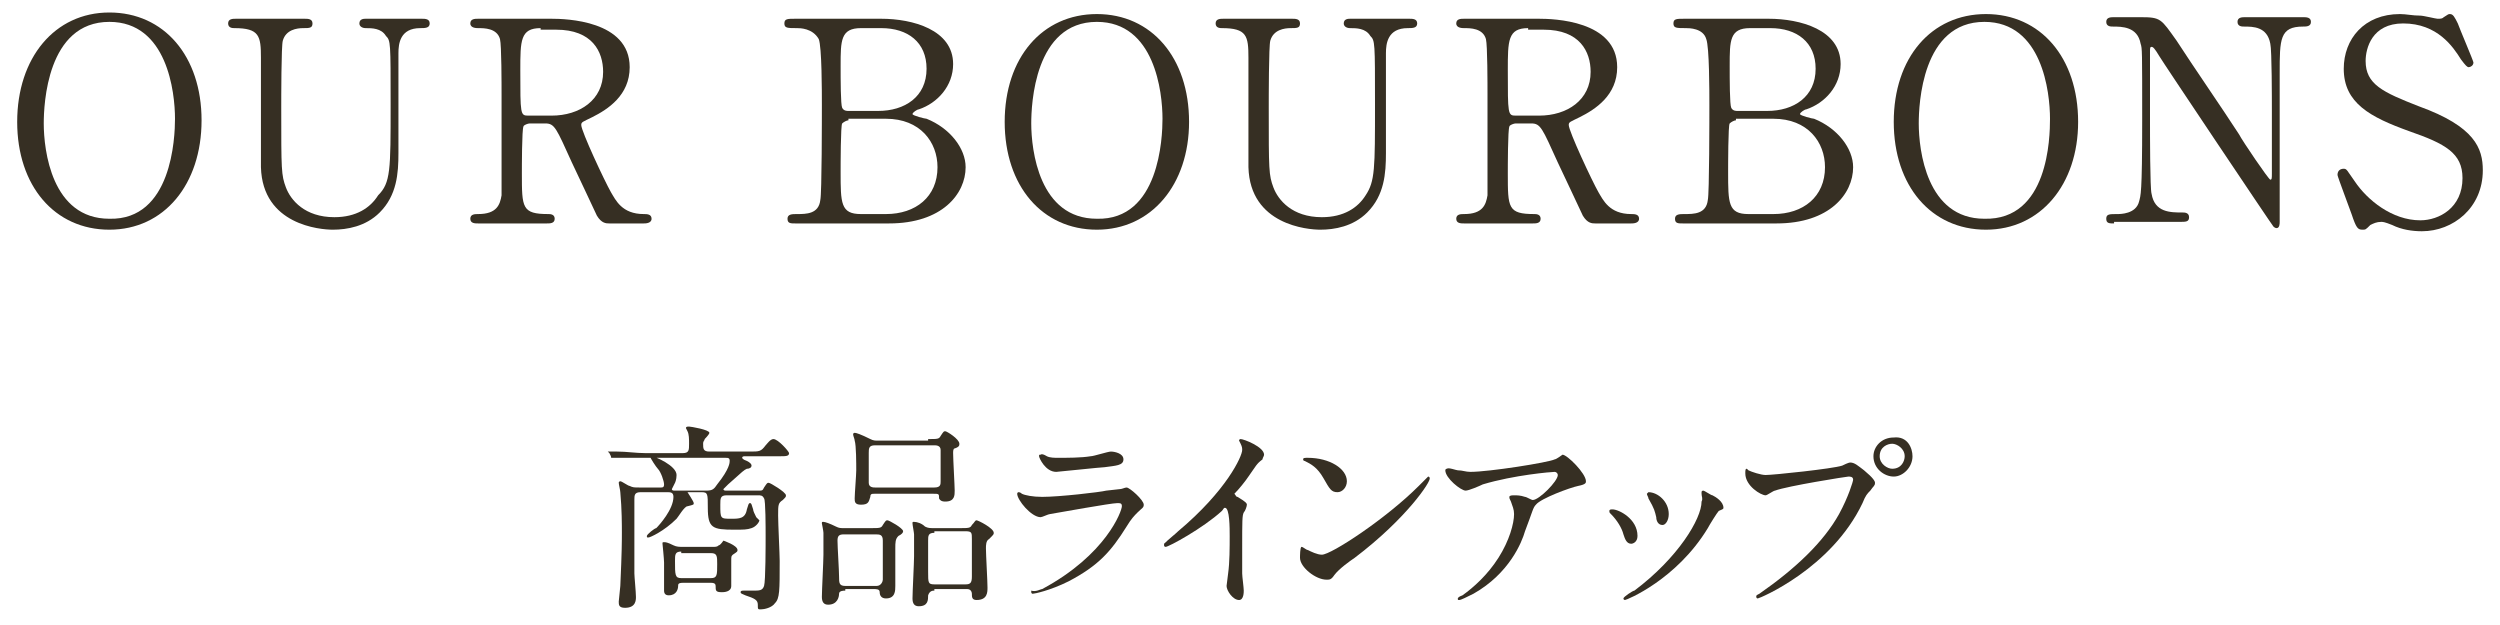
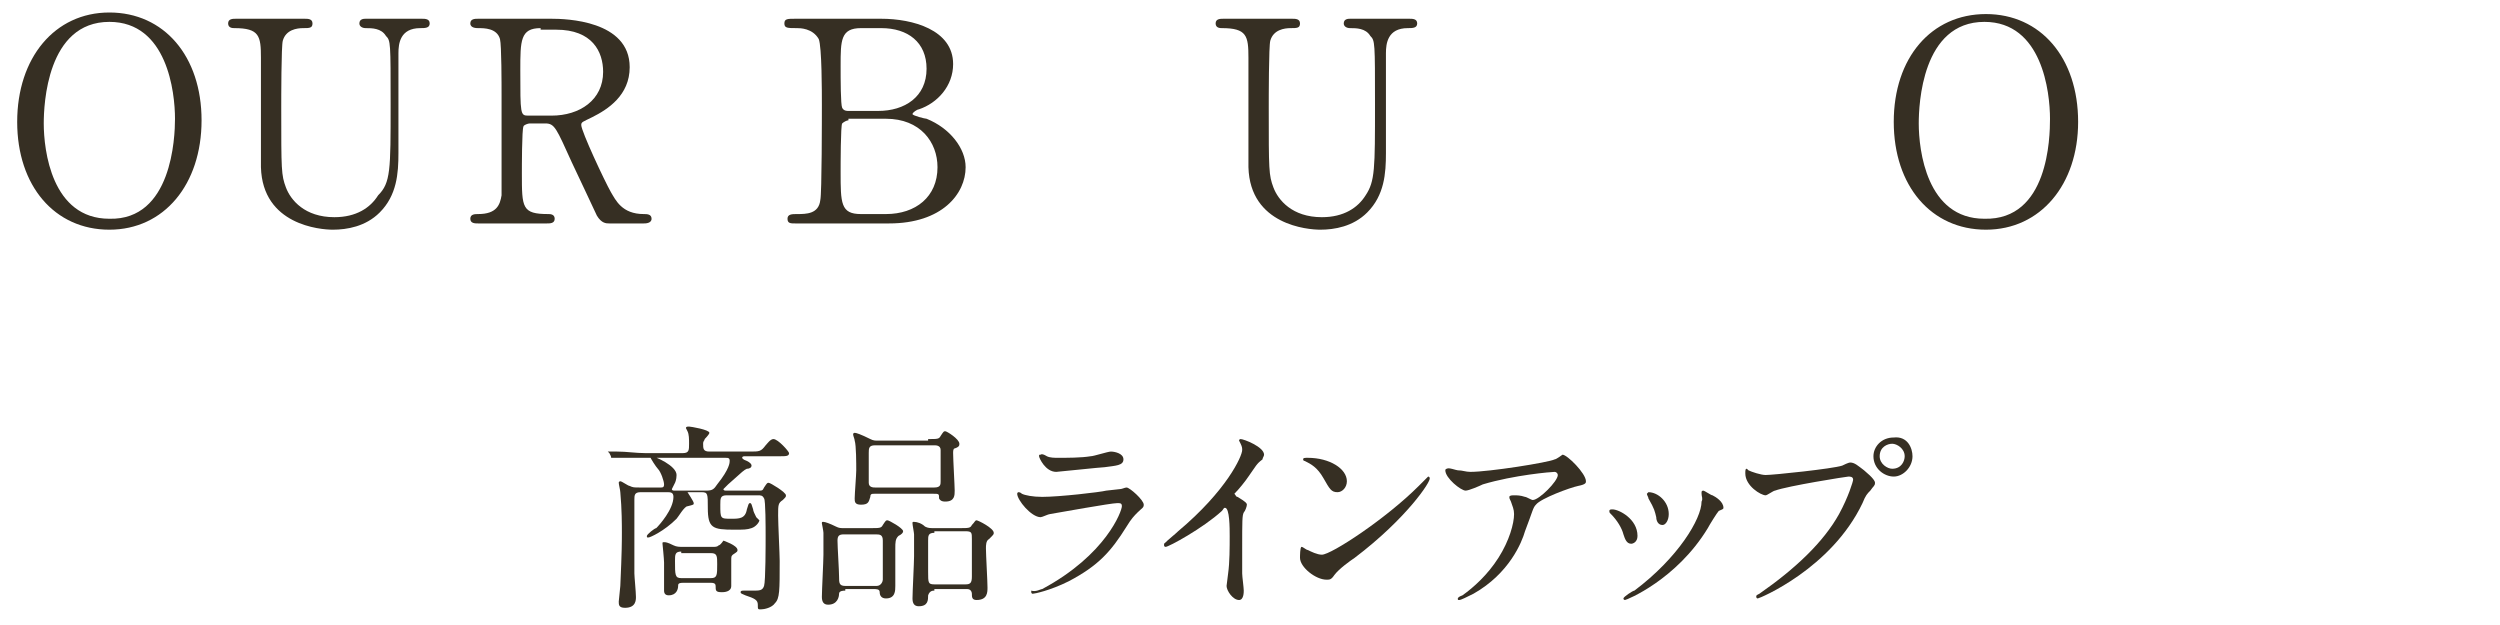
<svg xmlns="http://www.w3.org/2000/svg" version="1.1" id="レイヤー_1" x="0px" y="0px" width="160px" height="40px" viewBox="0 0 160 40" style="enable-background:new 0 0 160 40;" xml:space="preserve">
  <style type="text/css">
	.st0{fill:#362F23;}
</style>
  <g>
    <g>
      <path class="st0" d="M7,14.7c-3.5,0-5.9-2.8-5.9-6.9S3.5,0.8,7,0.8c3.5,0,5.9,2.8,5.9,6.9C12.9,11.8,10.5,14.7,7,14.7z M11.2,7.6    c0-1.7-0.5-6.2-4.2-6.2c-4,0-4.2,5.3-4.2,6.5c0,1.7,0.5,6.1,4.2,6.1C11,14.1,11.2,8.8,11.2,7.6z" />
      <path class="st0" d="M27,1.2c0.2,0,0.5,0,0.5,0.3c0,0.3-0.3,0.3-0.6,0.3c-1.3,0-1.4,1-1.4,1.6c0,0.9,0,5.4,0,6.4    c0,1.3-0.1,2.7-1.2,3.8c-0.9,0.9-2.1,1.1-3,1.1c-0.8,0-4.5-0.3-4.6-4c0-1,0-5.9,0-7c0-1.4-0.1-1.9-1.7-1.9c-0.1,0-0.4,0-0.4-0.3    c0-0.3,0.3-0.3,0.5-0.3h4.4c0.2,0,0.5,0,0.5,0.3c0,0.3-0.2,0.3-0.6,0.3c-0.4,0-1.1,0.1-1.3,0.8c-0.1,0.3-0.1,3.7-0.1,4.3    c0,4,0,4.3,0.3,5.1c0.3,0.8,1.2,1.9,3.1,1.9c1.4,0,2.3-0.6,2.8-1.4C25,11.7,25,10.9,25,6.7c0-4,0-4.1-0.3-4.4    c-0.3-0.5-0.9-0.5-1.3-0.5c-0.2,0-0.4-0.1-0.4-0.3c0-0.3,0.3-0.3,0.4-0.3H27z" />
      <path class="st0" d="M35.3,1.2c0.9,0,5,0.1,5,3.1c0,1.8-1.4,2.7-2.4,3.2c-0.6,0.3-0.7,0.3-0.7,0.5c0,0.4,1.5,3.6,1.9,4.3    c0.3,0.5,0.7,1.4,2.1,1.4c0.2,0,0.5,0,0.5,0.3c0,0.3-0.4,0.3-0.5,0.3H39c-0.2,0-0.5,0-0.8-0.5c-0.1-0.2-1.4-3-1.6-3.4    c-1-2.2-1.1-2.5-1.7-2.5h-1c-0.1,0-0.4,0.1-0.4,0.2c-0.1,0.2-0.1,2.6-0.1,3c0,2.2,0,2.6,1.7,2.6c0.1,0,0.4,0,0.4,0.3    s-0.3,0.3-0.5,0.3h-4.4c-0.2,0-0.5,0-0.5-0.3c0-0.3,0.3-0.3,0.5-0.3c1.2,0,1.4-0.6,1.5-1.2c0-0.6,0-5.6,0-6.4c0-0.7,0-3.2-0.1-3.6    c-0.2-0.7-1-0.7-1.4-0.7c-0.1,0-0.5,0-0.5-0.3c0-0.3,0.3-0.3,0.5-0.3H35.3z M34.6,1.8c-1.3,0-1.3,0.8-1.3,2.7c0,2.8,0,2.9,0.5,2.9    h1.5c1.8,0,3.3-1,3.3-2.8c0-1.3-0.7-2.7-3-2.7H34.6z" />
      <path class="st0" d="M56.4,1.2c2,0,4.6,0.7,4.6,2.9c0,1.4-1,2.5-2.2,2.9c-0.1,0-0.4,0.2-0.4,0.3s0.8,0.3,0.9,0.3    c1.5,0.6,2.5,1.9,2.5,3.1c0,1.7-1.5,3.6-4.9,3.6h-6c-0.3,0-0.5,0-0.5-0.3s0.3-0.3,0.6-0.3c0.6,0,1.4,0,1.5-0.9    c0.1-0.4,0.1-5.4,0.1-6.1c0-0.8,0-3.7-0.2-4.2C52,1.8,51.2,1.8,51,1.8c-0.6,0-0.8,0-0.8-0.3c0-0.3,0.2-0.3,0.7-0.3H56.4z     M54.3,7.7c-0.1,0-0.3,0.1-0.4,0.2s-0.1,2.7-0.1,3.1c0,2,0,2.7,1.3,2.7h1.6c1.9,0,3.3-1.1,3.3-3c0-1.6-1.1-3.1-3.3-3.1H54.3z     M56.2,7.1c1.7,0,3.1-0.9,3.1-2.7c0-1.7-1.2-2.6-2.9-2.6h-1.3c-1.3,0-1.3,0.8-1.3,2.4c0,0.9,0,2.5,0.1,2.7    c0.1,0.2,0.3,0.2,0.4,0.2H56.2z" />
-       <path class="st0" d="M70.2,14.7c-3.5,0-5.9-2.8-5.9-6.9s2.4-6.9,5.9-6.9c3.5,0,5.9,2.8,5.9,6.9C76.1,11.8,73.7,14.7,70.2,14.7z     M74.4,7.6c0-1.7-0.5-6.2-4.2-6.2c-4,0-4.2,5.3-4.2,6.5c0,1.7,0.5,6.1,4.2,6.1C74.2,14.1,74.4,8.8,74.4,7.6z" />
      <path class="st0" d="M90.2,1.2c0.2,0,0.5,0,0.5,0.3c0,0.3-0.3,0.3-0.6,0.3c-1.3,0-1.4,1-1.4,1.6c0,0.9,0,5.4,0,6.4    c0,1.3-0.1,2.7-1.2,3.8c-0.9,0.9-2.1,1.1-3,1.1c-0.8,0-4.5-0.3-4.6-4c0-1,0-5.9,0-7c0-1.4-0.1-1.9-1.7-1.9c-0.1,0-0.4,0-0.4-0.3    c0-0.3,0.3-0.3,0.5-0.3h4.4c0.2,0,0.5,0,0.5,0.3c0,0.3-0.2,0.3-0.6,0.3c-0.4,0-1.1,0.1-1.3,0.8c-0.1,0.3-0.1,3.7-0.1,4.3    c0,4,0,4.3,0.3,5.1c0.3,0.8,1.2,1.9,3.1,1.9c1.4,0,2.3-0.6,2.8-1.4c0.6-0.9,0.6-1.7,0.6-5.8c0-4,0-4.1-0.3-4.4    c-0.3-0.5-0.9-0.5-1.3-0.5c-0.2,0-0.4-0.1-0.4-0.3c0-0.3,0.3-0.3,0.4-0.3H90.2z" />
-       <path class="st0" d="M98.5,1.2c0.9,0,5,0.1,5,3.1c0,1.8-1.4,2.7-2.4,3.2c-0.6,0.3-0.7,0.3-0.7,0.5c0,0.4,1.5,3.6,1.9,4.3    c0.3,0.5,0.7,1.4,2.1,1.4c0.2,0,0.5,0,0.5,0.3c0,0.3-0.4,0.3-0.5,0.3h-2.3c-0.2,0-0.5,0-0.8-0.5c-0.1-0.2-1.4-3-1.6-3.4    c-1-2.2-1.1-2.5-1.7-2.5h-1c-0.1,0-0.4,0.1-0.4,0.2c-0.1,0.2-0.1,2.6-0.1,3c0,2.2,0,2.6,1.7,2.6c0.1,0,0.4,0,0.4,0.3    s-0.3,0.3-0.5,0.3h-4.4c-0.2,0-0.5,0-0.5-0.3c0-0.3,0.3-0.3,0.5-0.3c1.2,0,1.4-0.6,1.5-1.2c0-0.6,0-5.6,0-6.4c0-0.7,0-3.2-0.1-3.6    c-0.2-0.7-1-0.7-1.4-0.7c-0.1,0-0.5,0-0.5-0.3c0-0.3,0.3-0.3,0.5-0.3H98.5z M97.8,1.8c-1.3,0-1.3,0.8-1.3,2.7c0,2.8,0,2.9,0.5,2.9    h1.5c1.8,0,3.3-1,3.3-2.8c0-1.3-0.7-2.7-3-2.7H97.8z" />
-       <path class="st0" d="M113.2,1.2c2,0,4.6,0.7,4.6,2.9c0,1.4-1,2.5-2.2,2.9c-0.1,0-0.4,0.2-0.4,0.3s0.8,0.3,0.9,0.3    c1.5,0.6,2.5,1.9,2.5,3.1c0,1.7-1.5,3.6-4.9,3.6h-6c-0.3,0-0.5,0-0.5-0.3s0.3-0.3,0.6-0.3c0.6,0,1.4,0,1.5-0.9    c0.1-0.4,0.1-5.4,0.1-6.1c0-0.8,0-3.7-0.2-4.2c-0.2-0.7-1.1-0.7-1.3-0.7c-0.6,0-0.8,0-0.8-0.3c0-0.3,0.2-0.3,0.7-0.3H113.2z     M111.1,7.7c-0.1,0-0.3,0.1-0.4,0.2s-0.1,2.7-0.1,3.1c0,2,0,2.7,1.3,2.7h1.6c1.9,0,3.3-1.1,3.3-3c0-1.6-1.1-3.1-3.3-3.1H111.1z     M113.1,7.1c1.7,0,3.1-0.9,3.1-2.7c0-1.7-1.2-2.6-2.9-2.6h-1.3c-1.3,0-1.3,0.8-1.3,2.4c0,0.9,0,2.5,0.1,2.7    c0.1,0.2,0.3,0.2,0.4,0.2H113.1z" />
      <path class="st0" d="M127.1,14.7c-3.5,0-5.9-2.8-5.9-6.9s2.4-6.9,5.9-6.9c3.5,0,5.9,2.8,5.9,6.9C133,11.8,130.6,14.7,127.1,14.7z     M131.2,7.6c0-1.7-0.5-6.2-4.2-6.2c-4,0-4.2,5.3-4.2,6.5c0,1.7,0.5,6.1,4.2,6.1C131.1,14.1,131.2,8.8,131.2,7.6z" />
-       <path class="st0" d="M135.3,14.3c-0.3,0-0.5,0-0.5-0.3s0.2-0.3,0.7-0.3c0.2,0,1.2,0,1.4-0.8c0.1-0.4,0.2-0.4,0.2-5.2    c0-4.5,0-4.6-0.1-4.9c-0.2-1.1-1.2-1.1-1.8-1.1c-0.1,0-0.4,0-0.4-0.3c0-0.3,0.3-0.3,0.5-0.3h1.7c1.3,0,1.3,0.1,2.3,1.5    c1.1,1.7,2.9,4.3,4,6c0.2,0.4,1.9,2.9,2,2.9c0.1,0,0.1-0.1,0.1-0.4c0-0.5,0-3.5,0-4.1c0-0.6,0-3.8-0.1-4.2    c-0.2-1.1-1.1-1.1-1.7-1.1c-0.1,0-0.4,0-0.4-0.3c0-0.3,0.3-0.3,0.5-0.3h3.7c0.2,0,0.5,0,0.5,0.3c0,0.3-0.3,0.3-0.5,0.3    c-1.5,0-1.5,0.8-1.5,3c0,1.4,0,8,0,9.5c0,0.1,0,0.4-0.2,0.4c-0.1,0-0.2-0.1-0.2-0.1c-0.1-0.1-7.2-10.7-7.3-10.9    c-0.3-0.5-0.4-0.6-0.5-0.6s-0.1,0.1-0.1,0.3c0,0.6,0,3.8,0,4.5c0,0.7,0,4.3,0.1,4.6c0.2,1.2,1.2,1.2,2,1.2c0.1,0,0.4,0,0.4,0.3    s-0.2,0.3-0.6,0.3H135.3z" />
-       <path class="st0" d="M150.5,13.7c-0.1-0.3-0.9-2.4-0.9-2.5c0-0.3,0.2-0.4,0.4-0.4c0.2,0,0.2,0.1,0.7,0.8c0.8,1.2,2.4,2.5,4.2,2.5    c1.2,0,2.7-0.8,2.7-2.7c0-1.6-1.1-2.2-3.4-3c-2.5-0.9-4.2-1.8-4.2-4c0-1.9,1.3-3.5,3.6-3.5c0.4,0,0.8,0.1,1.3,0.1    c0.2,0,1,0.2,1.1,0.2c0.2,0,0.3,0,0.4-0.1c0.3-0.2,0.3-0.2,0.4-0.2c0.2,0,0.3,0.2,0.5,0.6c0.1,0.3,1,2.4,1,2.5    c0,0.2-0.2,0.3-0.3,0.3c-0.1,0-0.2-0.1-0.5-0.5c-0.5-0.8-1.5-2.3-3.7-2.3c-2,0-2.4,1.6-2.4,2.4c0,1.5,1.1,2,3.4,2.9    c3.6,1.3,4.1,2.7,4.1,4.1c0,2.4-1.9,3.9-3.9,3.9c-0.6,0-1.3-0.1-1.9-0.4c-0.5-0.2-0.6-0.2-0.7-0.2c-0.3,0-0.5,0.1-0.7,0.2    c-0.3,0.3-0.3,0.3-0.5,0.3C150.9,14.7,150.8,14.6,150.5,13.7z" />
    </g>
    <g>
      <path class="st0" d="M45.2,31.4c0.4,0,0.5-0.1,0.7-0.4c0.8-1,0.8-1.4,0.8-1.5c0-0.2-0.1-0.2-0.3-0.2h-5.2c-0.3,0-1.2,0-1.7,0    c0,0-0.2,0-0.3,0s-0.1,0-0.1-0.1L39,29c-0.1-0.1-0.1-0.1-0.1-0.1s0,0,0,0c0.1,0,0.5,0,0.6,0c0.6,0,1.2,0.1,1.8,0.1h2.4    c0.4,0,0.4-0.2,0.4-0.6c0-0.3,0-0.6-0.1-0.8c0,0-0.1-0.2-0.1-0.2c0-0.1,0.1-0.1,0.2-0.1c0.1,0,1.3,0.2,1.3,0.4    c0,0.1-0.3,0.4-0.3,0.4c0,0.1-0.1,0.1-0.1,0.3c0,0.3,0,0.5,0.4,0.5H48c0.6,0,0.7,0,1-0.4c0.1-0.1,0.3-0.4,0.5-0.4    c0.3,0,1,0.8,1,0.9c0,0.2-0.2,0.2-0.6,0.2h-2.2c-0.1,0-0.2,0-0.2,0.1c0,0,0,0.1,0.3,0.2c0.2,0.1,0.3,0.2,0.3,0.3    c0,0.1-0.1,0.2-0.3,0.2c-0.2,0.1-0.2,0.1-1.2,1c-0.3,0.3-0.3,0.3-0.3,0.3c0,0.1,0.1,0.1,0.2,0.1h2c0.3,0,0.3,0,0.4-0.2    c0.2-0.3,0.2-0.3,0.3-0.3c0.1,0,1.1,0.6,1.1,0.8c0,0.1,0,0.1-0.2,0.3c-0.3,0.2-0.3,0.3-0.3,1c0,0.5,0.1,2.5,0.1,2.9    c0,1.9,0,2.4-0.3,2.7c-0.2,0.3-0.7,0.4-0.9,0.4c-0.2,0-0.2,0-0.2-0.3c0-0.3-0.2-0.4-0.8-0.6c-0.2-0.1-0.3-0.1-0.3-0.2    s0.1-0.1,0.2-0.1s0.5,0,0.6,0c0.4,0,0.6,0,0.7-0.3c0.1-0.3,0.1-2.7,0.1-3.2c0-0.5,0-2.3-0.1-2.4c-0.1-0.2-0.2-0.2-0.4-0.2h-2    c-0.4,0-0.4,0.2-0.4,0.6c0,0.9,0,0.9,0.7,0.9c0.5,0,0.9,0,1-0.6c0.1-0.3,0.1-0.4,0.2-0.4c0.1,0,0.1,0.1,0.2,0.4    c0,0.1,0.1,0.3,0.2,0.5c0.1,0.1,0.2,0.2,0.2,0.2c0,0.1-0.2,0.4-0.5,0.5c-0.3,0.1-0.5,0.1-1.1,0.1c-1.4,0-1.7-0.1-1.7-1.4    c0-0.9,0-1-0.4-1h-0.8c0,0-0.1,0-0.1,0c0,0,0.4,0.6,0.4,0.7c0,0.1,0,0.1-0.4,0.2c-0.2,0-0.6,0.7-0.7,0.8c-0.8,0.8-1.7,1.2-1.8,1.2    c-0.1,0-0.1,0-0.1-0.1s0.5-0.5,0.6-0.5c0.2-0.2,1.1-1.2,1.1-2c0-0.3-0.2-0.3-0.4-0.3h-1.7c-0.4,0-0.4,0.2-0.4,0.5    c0,0.1,0,3.9,0,4.7c0,0.2,0.1,1.2,0.1,1.5c0,0.2,0,0.7-0.7,0.7c-0.4,0-0.4-0.2-0.4-0.4c0-0.1,0.1-0.9,0.1-1    c0.1-2.2,0.1-2.9,0.1-3.4c0-0.5,0-1.5-0.1-2.6c0-0.1-0.1-0.5-0.1-0.6c0-0.1,0.1-0.1,0.1-0.1c0.1,0,0.5,0.3,0.6,0.3    c0.2,0.1,0.3,0.1,0.6,0.1h1.4c0.1,0,0.2,0,0.2-0.2c0-0.2-0.2-0.8-0.4-1c-0.1-0.1-0.5-0.7-0.5-0.8c0,0,0.1,0,0.1,0    c0.2,0,1.6,0.6,1.6,1.2c0,0.3-0.1,0.5-0.1,0.5C43,31.3,43,31.3,43,31.3c0,0.1,0.1,0.1,0.2,0.1H45.2z M43.7,37.3    c-0.3,0-0.3,0.1-0.3,0.2c0,0.2-0.1,0.6-0.6,0.6c-0.2,0-0.3-0.1-0.3-0.3c0-0.3,0-1.5,0-1.8c0-0.2-0.1-1.2-0.1-1.2    c0-0.1,0-0.1,0.1-0.1c0.1,0,0.2,0,0.6,0.2c0.2,0.1,0.4,0.1,0.6,0.1h1.9c0.2,0,0.3,0,0.4-0.1c0.1,0,0.3-0.3,0.3-0.3    c0,0,0.9,0.3,0.9,0.6c0,0.1,0,0.1-0.3,0.3c-0.1,0.1-0.1,0.1-0.1,0.4c0,0,0,1.4,0,1.6c0,0.4-0.5,0.4-0.6,0.4    c-0.4,0-0.4-0.1-0.4-0.4c0-0.2-0.2-0.2-0.3-0.2H43.7z M43.6,35.3c-0.4,0-0.4,0.2-0.4,0.6c0,0.9,0,1.1,0.4,1.1h1.9    c0.4,0,0.4-0.2,0.4-0.9c0-0.5,0-0.7-0.4-0.7H43.6z" />
      <path class="st0" d="M54.1,37.8c-0.1,0-0.4,0-0.4,0.2c0,0.2-0.1,0.7-0.7,0.7c-0.3,0-0.4-0.2-0.4-0.5c0-0.4,0.1-2.3,0.1-2.7    c0-0.2,0-1,0-1.4c0-0.1-0.1-0.6-0.1-0.6c0-0.1,0-0.1,0.1-0.1c0.1,0,0.4,0.1,0.8,0.3c0.2,0.1,0.3,0.1,0.5,0.1h1.7    c0.6,0,0.7,0,0.8-0.2c0.2-0.3,0.2-0.3,0.3-0.3c0.1,0,1,0.5,1,0.7c0,0.1-0.1,0.2-0.3,0.3c-0.2,0.2-0.2,0.4-0.2,0.8c0,0.3,0,2,0,2.4    c0,0.3,0,0.8-0.6,0.8c-0.3,0-0.4-0.2-0.4-0.4c0-0.2-0.2-0.2-0.4-0.2H54.1z M56.1,37.5c0.3,0,0.4-0.3,0.4-0.4v-2.5    c0-0.4-0.2-0.4-0.5-0.4h-2c-0.3,0-0.4,0.1-0.4,0.4c0,0.4,0.1,1.9,0.1,2.3c0,0.4,0,0.6,0.4,0.6H56.1z M59.4,28.1    c0.6,0,0.7,0,0.8-0.2c0.2-0.3,0.2-0.3,0.3-0.3c0.1,0,0.9,0.5,0.9,0.8c0,0.1,0,0.2-0.3,0.3C61,28.7,61,28.9,61,29    c0,0.4,0.1,2.1,0.1,2.4c0,0.3,0,0.7-0.6,0.7c-0.1,0-0.3,0-0.4-0.2c0-0.3,0-0.3-0.4-0.3H56c-0.2,0-0.3,0-0.3,0.2    c-0.1,0.3-0.1,0.5-0.6,0.5c-0.4,0-0.4-0.2-0.4-0.4c0-0.3,0.1-1.5,0.1-1.8c0-0.4,0-1.6-0.1-1.9c0-0.1-0.1-0.3-0.1-0.4    c0-0.1,0.1-0.1,0.1-0.1c0.1,0,0.4,0.1,1,0.4c0.2,0.1,0.3,0.1,0.5,0.1H59.4z M59.8,31.2c0.4,0,0.4-0.2,0.4-0.4c0-0.1,0-2,0-2    c0-0.3-0.3-0.3-0.4-0.3H56c-0.4,0-0.4,0.2-0.4,0.5c0,0.6,0,1.6,0,1.9c0,0.3,0.3,0.3,0.4,0.3H59.8z M59.8,37.8    c-0.1,0-0.3,0-0.4,0.3c0,0.3,0,0.7-0.6,0.7c-0.3,0-0.4-0.2-0.4-0.5c0-0.4,0.1-2.3,0.1-2.7c0-0.1,0-1,0-1.4c0-0.1-0.1-0.6-0.1-0.7    c0-0.1,0-0.1,0.1-0.1c0.2,0,0.5,0.1,0.7,0.3c0.2,0.1,0.3,0.1,0.6,0.1h1.6c0.6,0,0.7,0,0.8-0.2c0.2-0.2,0.2-0.3,0.3-0.3    c0.1,0,1.1,0.5,1.1,0.8c0,0.1,0,0.1-0.3,0.4c-0.2,0.1-0.2,0.4-0.2,0.6c0,0.4,0.1,2.1,0.1,2.5c0,0.3,0,0.8-0.7,0.8    c-0.3,0-0.3-0.2-0.3-0.4c0,0,0-0.3-0.3-0.3H59.8z M59.8,34.1c-0.4,0-0.4,0.2-0.4,0.5c0,0.3,0,1.7,0,2c0,0.7,0,0.8,0.4,0.8h2    c0.3,0,0.4-0.1,0.4-0.5c0-0.4,0-2,0-2.4s0-0.5-0.4-0.5H59.8z" />
      <path class="st0" d="M66.7,37.7c4.1-2.2,5.1-5,5.1-5.3c0-0.2-0.1-0.2-0.3-0.2c-0.4,0-3.7,0.6-4.3,0.7c-0.1,0-0.5,0.2-0.6,0.2    c-0.6,0-1.5-1.1-1.5-1.5c0,0,0-0.1,0.1-0.1s0.2,0.1,0.2,0.1c0.2,0.1,0.7,0.2,1.3,0.2c1.1,0,3.7-0.3,4.1-0.4c0,0,0.9-0.1,0.9-0.1    c0.1,0,0.3-0.1,0.4-0.1c0.2,0,1.1,0.8,1.1,1.1c0,0.2-0.1,0.2-0.4,0.5c-0.2,0.2-0.4,0.4-0.7,0.9c-1,1.6-1.8,2.5-3.7,3.5    c-1.2,0.6-2.2,0.8-2.3,0.8c-0.1,0-0.1-0.1-0.1-0.1s0-0.1,0-0.1C66.3,37.9,66.6,37.7,66.7,37.7z M67,29.2c0.2,0.1,0.5,0.1,0.7,0.1    c0.6,0,1.5,0,2.1-0.1c0.2,0,1.1-0.3,1.3-0.3c0.2,0,0.8,0.1,0.8,0.5c0,0.4-0.5,0.4-1.2,0.5c-0.2,0-3,0.3-3.1,0.3    c-0.7,0-1.1-0.9-1.1-1c0-0.1,0-0.1,0.1-0.1C66.7,29,67,29.2,67,29.2z" />
      <path class="st0" d="M79.2,31.8c0.5,0.3,0.6,0.4,0.6,0.5c0,0.1-0.1,0.4-0.2,0.5c-0.1,0.2-0.1,0.5-0.1,2.3c0,0.4,0,1.1,0,1.6    c0,0.2,0.1,0.9,0.1,1.1c0,0.1,0,0.6-0.3,0.6c-0.4,0-0.8-0.6-0.8-0.9c0-0.1,0.1-0.7,0.1-0.8c0.1-0.7,0.1-1.7,0.1-2.4    c0-0.5,0-1.8-0.3-1.8c-0.1,0-0.1,0.1-0.2,0.2C77,33.8,74.8,35,74.6,35c0,0-0.1,0-0.1-0.1c0,0,0-0.1,0-0.1c0.3-0.3,0.7-0.6,0.9-0.8    c3.1-2.6,4.1-4.8,4.1-5.2c0-0.1,0-0.2-0.1-0.4c0,0-0.1-0.2-0.1-0.2c0-0.1,0.1-0.1,0.1-0.1c0.2,0,1.5,0.5,1.5,1    c0,0.1-0.1,0.2-0.1,0.3c-0.4,0.3-0.4,0.4-0.9,1.1c-0.2,0.3-0.6,0.8-0.9,1.1C79.1,31.7,79.1,31.8,79.2,31.8z" />
      <path class="st0" d="M86.7,35.7c-0.3,0.2-1,0.7-1.3,1.1c-0.2,0.3-0.3,0.3-0.5,0.3c-0.7,0-1.7-0.8-1.7-1.4c0-0.1,0-0.7,0.1-0.7    c0.1,0,0.3,0.2,0.4,0.2c0.2,0.1,0.6,0.3,0.9,0.3c0.6,0,4.1-2.3,6.2-4.4c0.2-0.2,0.6-0.6,0.6-0.6c0,0,0.1,0,0.1,0.1    C91.6,30.8,90,33.2,86.7,35.7z M85.6,31.5c-0.4,0-0.5-0.2-0.9-0.9c-0.4-0.7-0.8-0.9-1.2-1.1c-0.1,0-0.1-0.1-0.1-0.1    c0-0.1,0.1-0.1,0.3-0.1c1.4,0,2.5,0.7,2.5,1.5C86.2,31.2,85.9,31.5,85.6,31.5z" />
      <path class="st0" d="M93.3,30.1c0.3,0,0.5,0.1,0.8,0.1c1.2,0,5-0.6,5.4-0.8c0.1,0,0.5-0.3,0.5-0.3c0.3,0,1.5,1.2,1.5,1.7    c0,0.1,0,0.2-0.5,0.3c-0.5,0.1-2.4,0.8-2.7,1.2c-0.2,0.2-0.2,0.4-0.7,1.7c-0.2,0.7-1,2.7-3.3,4c-0.4,0.2-0.8,0.4-0.9,0.4    c-0.1,0-0.1,0-0.1-0.1c0,0,0-0.1,0.3-0.2c0.7-0.5,1.6-1.3,2.3-2.4c0.7-1.1,1-2.2,1-2.8c0-0.3-0.1-0.5-0.2-0.8    c-0.1-0.2-0.1-0.2-0.1-0.3c0-0.1,0.2-0.1,0.3-0.1c0.2,0,0.4,0,0.7,0.1c0.1,0,0.4,0.2,0.5,0.2c0.4,0,1.6-1.2,1.6-1.6    c0-0.1-0.1-0.2-0.2-0.2c-0.2,0-2.6,0.2-4.6,0.8c-0.2,0.1-0.9,0.4-1.1,0.4c-0.3,0-1.3-0.8-1.3-1.3c0,0,0-0.1,0.1-0.1    C92.7,29.9,93.2,30.1,93.3,30.1z" />
      <path class="st0" d="M104.8,34.3c0,0.4-0.3,0.5-0.4,0.5c-0.3,0-0.4-0.3-0.5-0.6c-0.1-0.4-0.4-0.9-0.8-1.3    c-0.1-0.1-0.1-0.1-0.1-0.2c0-0.1,0.1-0.1,0.2-0.1C103.6,32.6,104.8,33.2,104.8,34.3z M108.9,31.6c0,0,0-0.1,0-0.1    c0-0.1,0.1-0.1,0.1-0.1c0.1,0,0.5,0.3,0.6,0.3c0.2,0.1,0.7,0.4,0.7,0.8c0,0.1-0.1,0.1-0.3,0.2c-0.1,0.1-0.6,0.9-0.7,1.1    c-2,3.3-5.2,4.6-5.3,4.6c0,0-0.1,0-0.1-0.1c0-0.1,0.6-0.5,0.7-0.5c2.8-2.1,4.3-4.6,4.3-5.7C109,31.9,108.9,31.8,108.9,31.6z     M106.8,32.9c0,0.4-0.2,0.7-0.4,0.7c-0.3,0-0.4-0.3-0.4-0.5c-0.1-0.4-0.1-0.5-0.5-1.2c0-0.1-0.1-0.2-0.1-0.3c0,0,0.1-0.1,0.1-0.1    C106.1,31.5,106.8,32.1,106.8,32.9z" />
      <path class="st0" d="M111.9,30.1c0.2,0.1,0.8,0.3,1.1,0.3c0.5,0,4.3-0.4,4.9-0.6c0.4-0.2,0.5-0.2,0.5-0.2c0.3,0,0.5,0.2,0.9,0.5    c0.6,0.5,0.7,0.7,0.7,0.8c0,0.2-0.1,0.2-0.3,0.5c-0.2,0.2-0.3,0.3-0.5,0.8c-2,4.2-6.6,6.1-6.7,6.1c-0.1,0-0.1-0.1-0.1-0.1    c0-0.1,0-0.1,0.2-0.2c2.3-1.6,4.1-3.3,5.1-5.1c0.6-1.1,0.9-2.1,0.9-2.2c0-0.2-0.2-0.2-0.3-0.2c-0.1,0-3.9,0.6-4.7,0.9    c-0.1,0-0.5,0.3-0.6,0.3c-0.3,0-1.3-0.6-1.3-1.4c0-0.2,0-0.3,0.1-0.3C111.8,30,111.9,30.1,111.9,30.1z M122.4,29.2    c0,0.7-0.6,1.3-1.2,1.3c-0.6,0-1.3-0.5-1.3-1.3c0-0.6,0.5-1.2,1.3-1.2C122.1,27.9,122.4,28.7,122.4,29.2z M120.3,29.2    c0,0.5,0.5,0.8,0.8,0.8c0.6,0,0.8-0.5,0.8-0.8c0-0.5-0.5-0.8-0.8-0.8C120.8,28.4,120.3,28.6,120.3,29.2z" />
    </g>
  </g>
</svg>